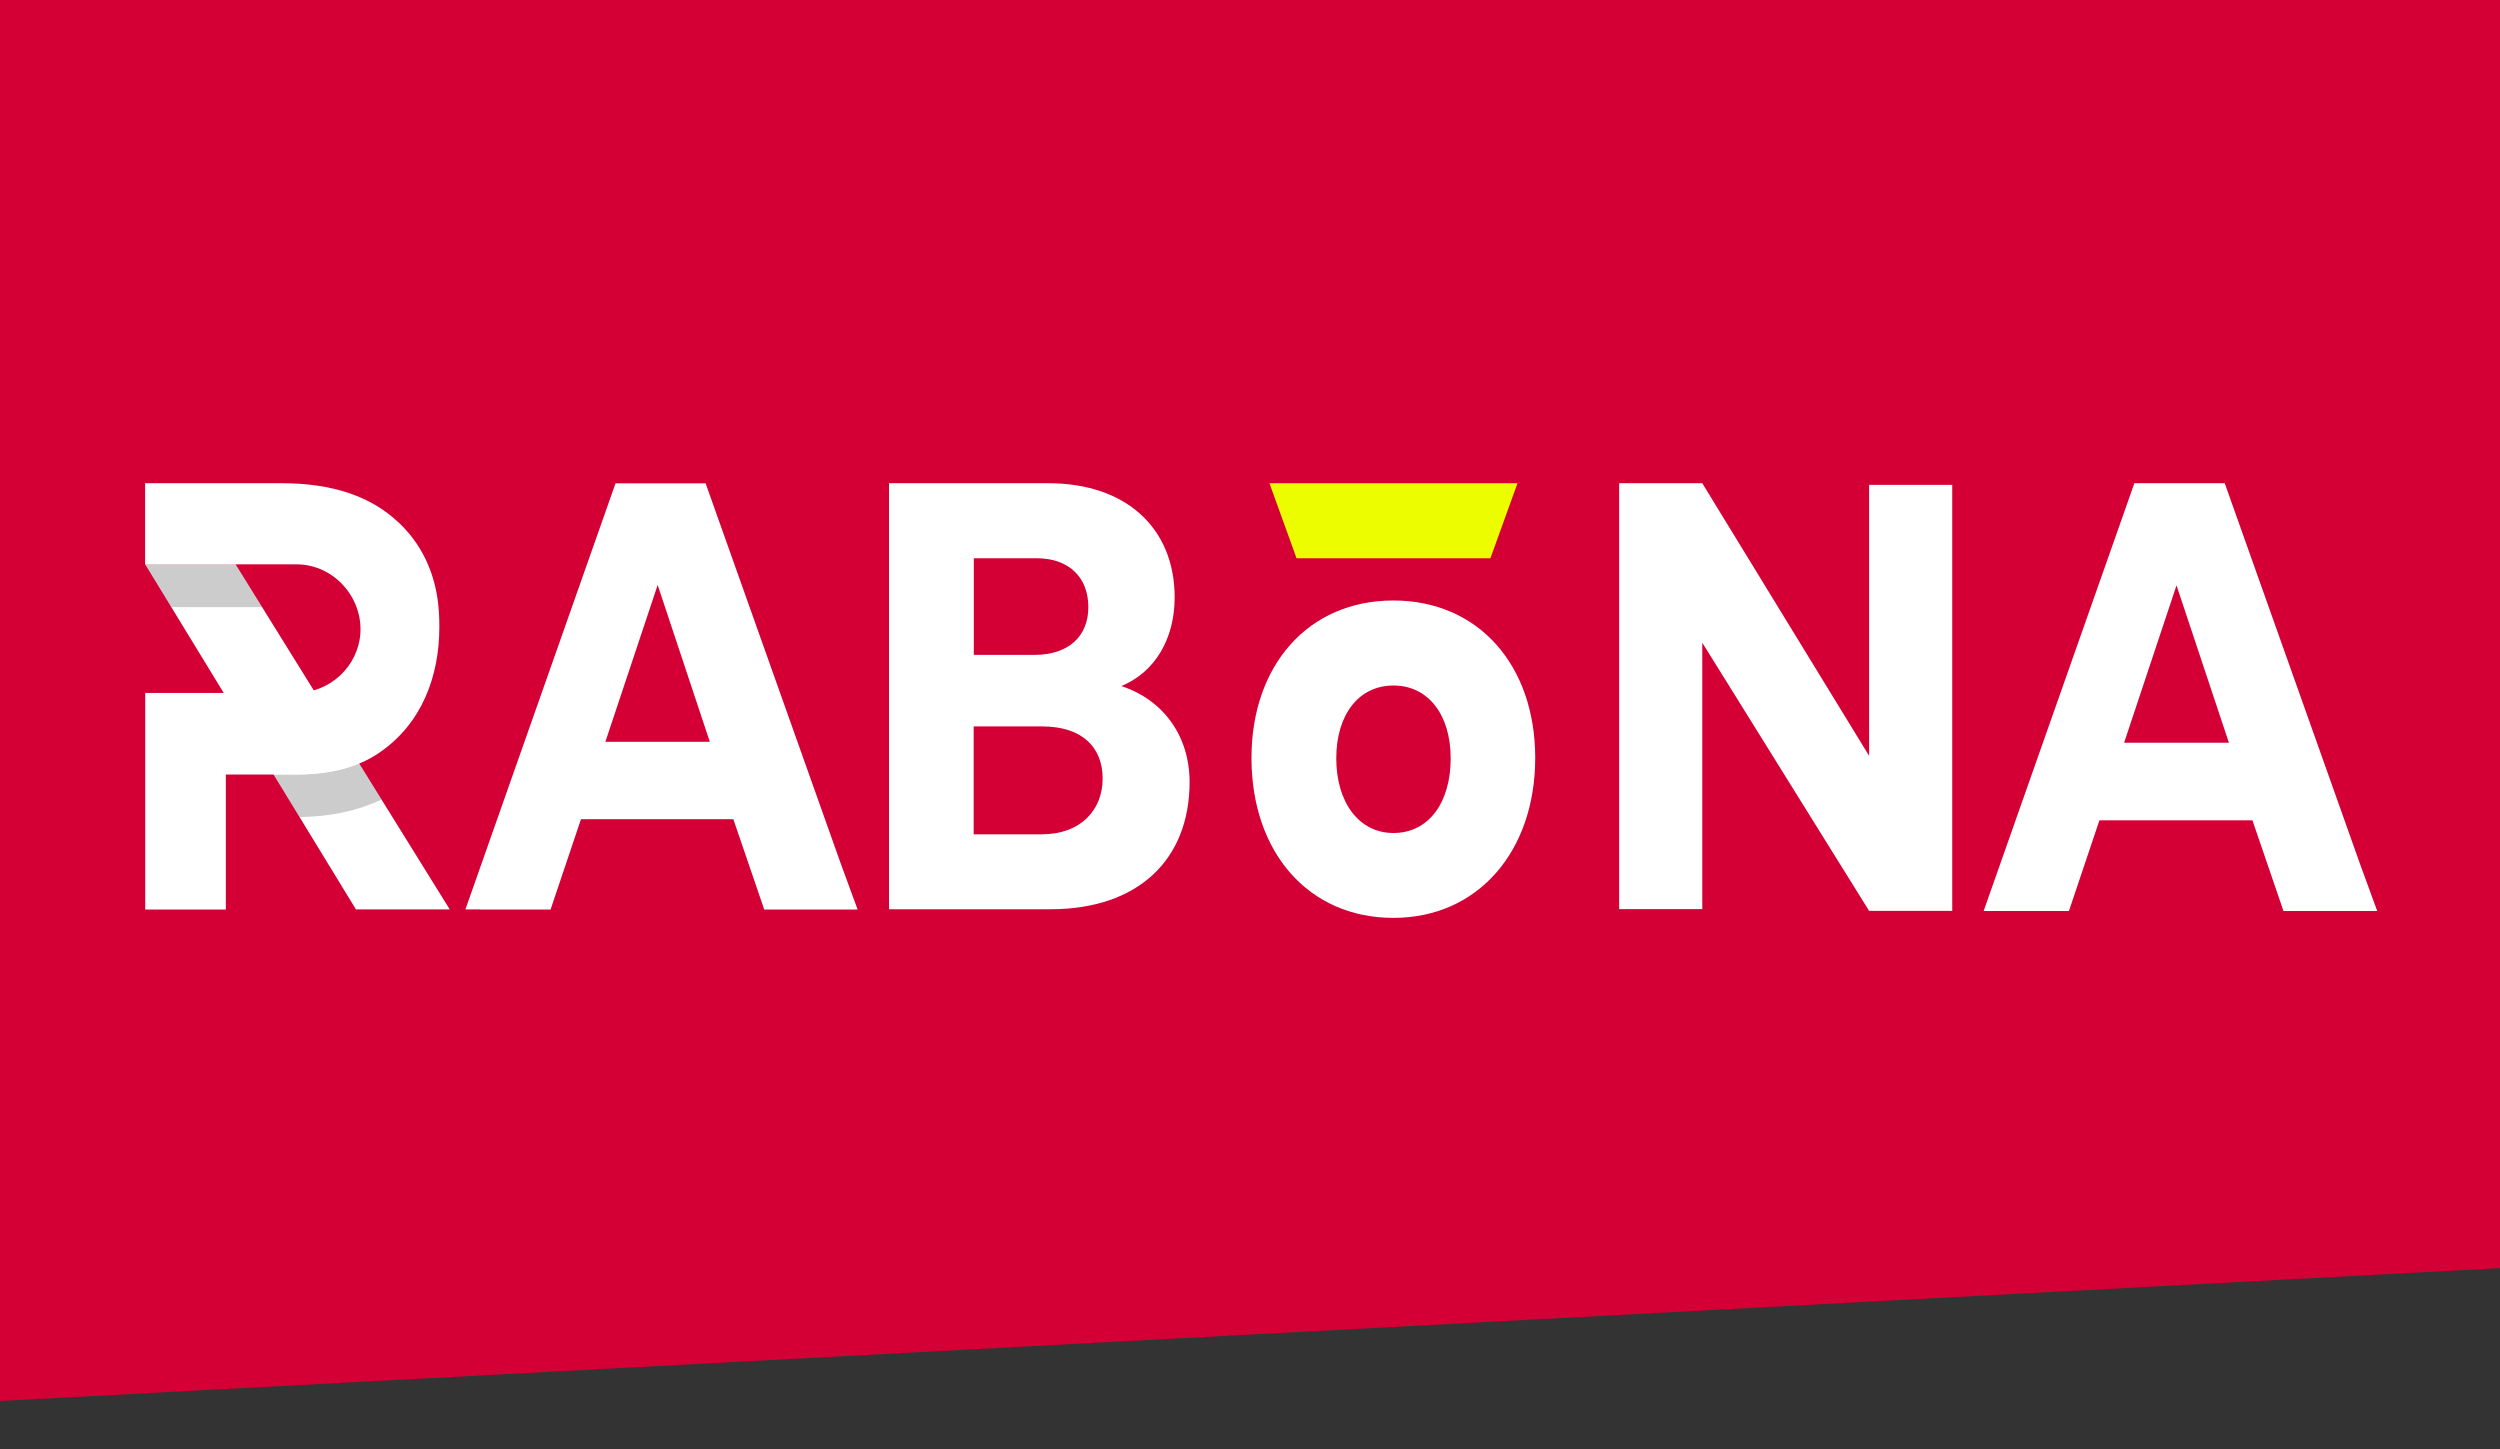
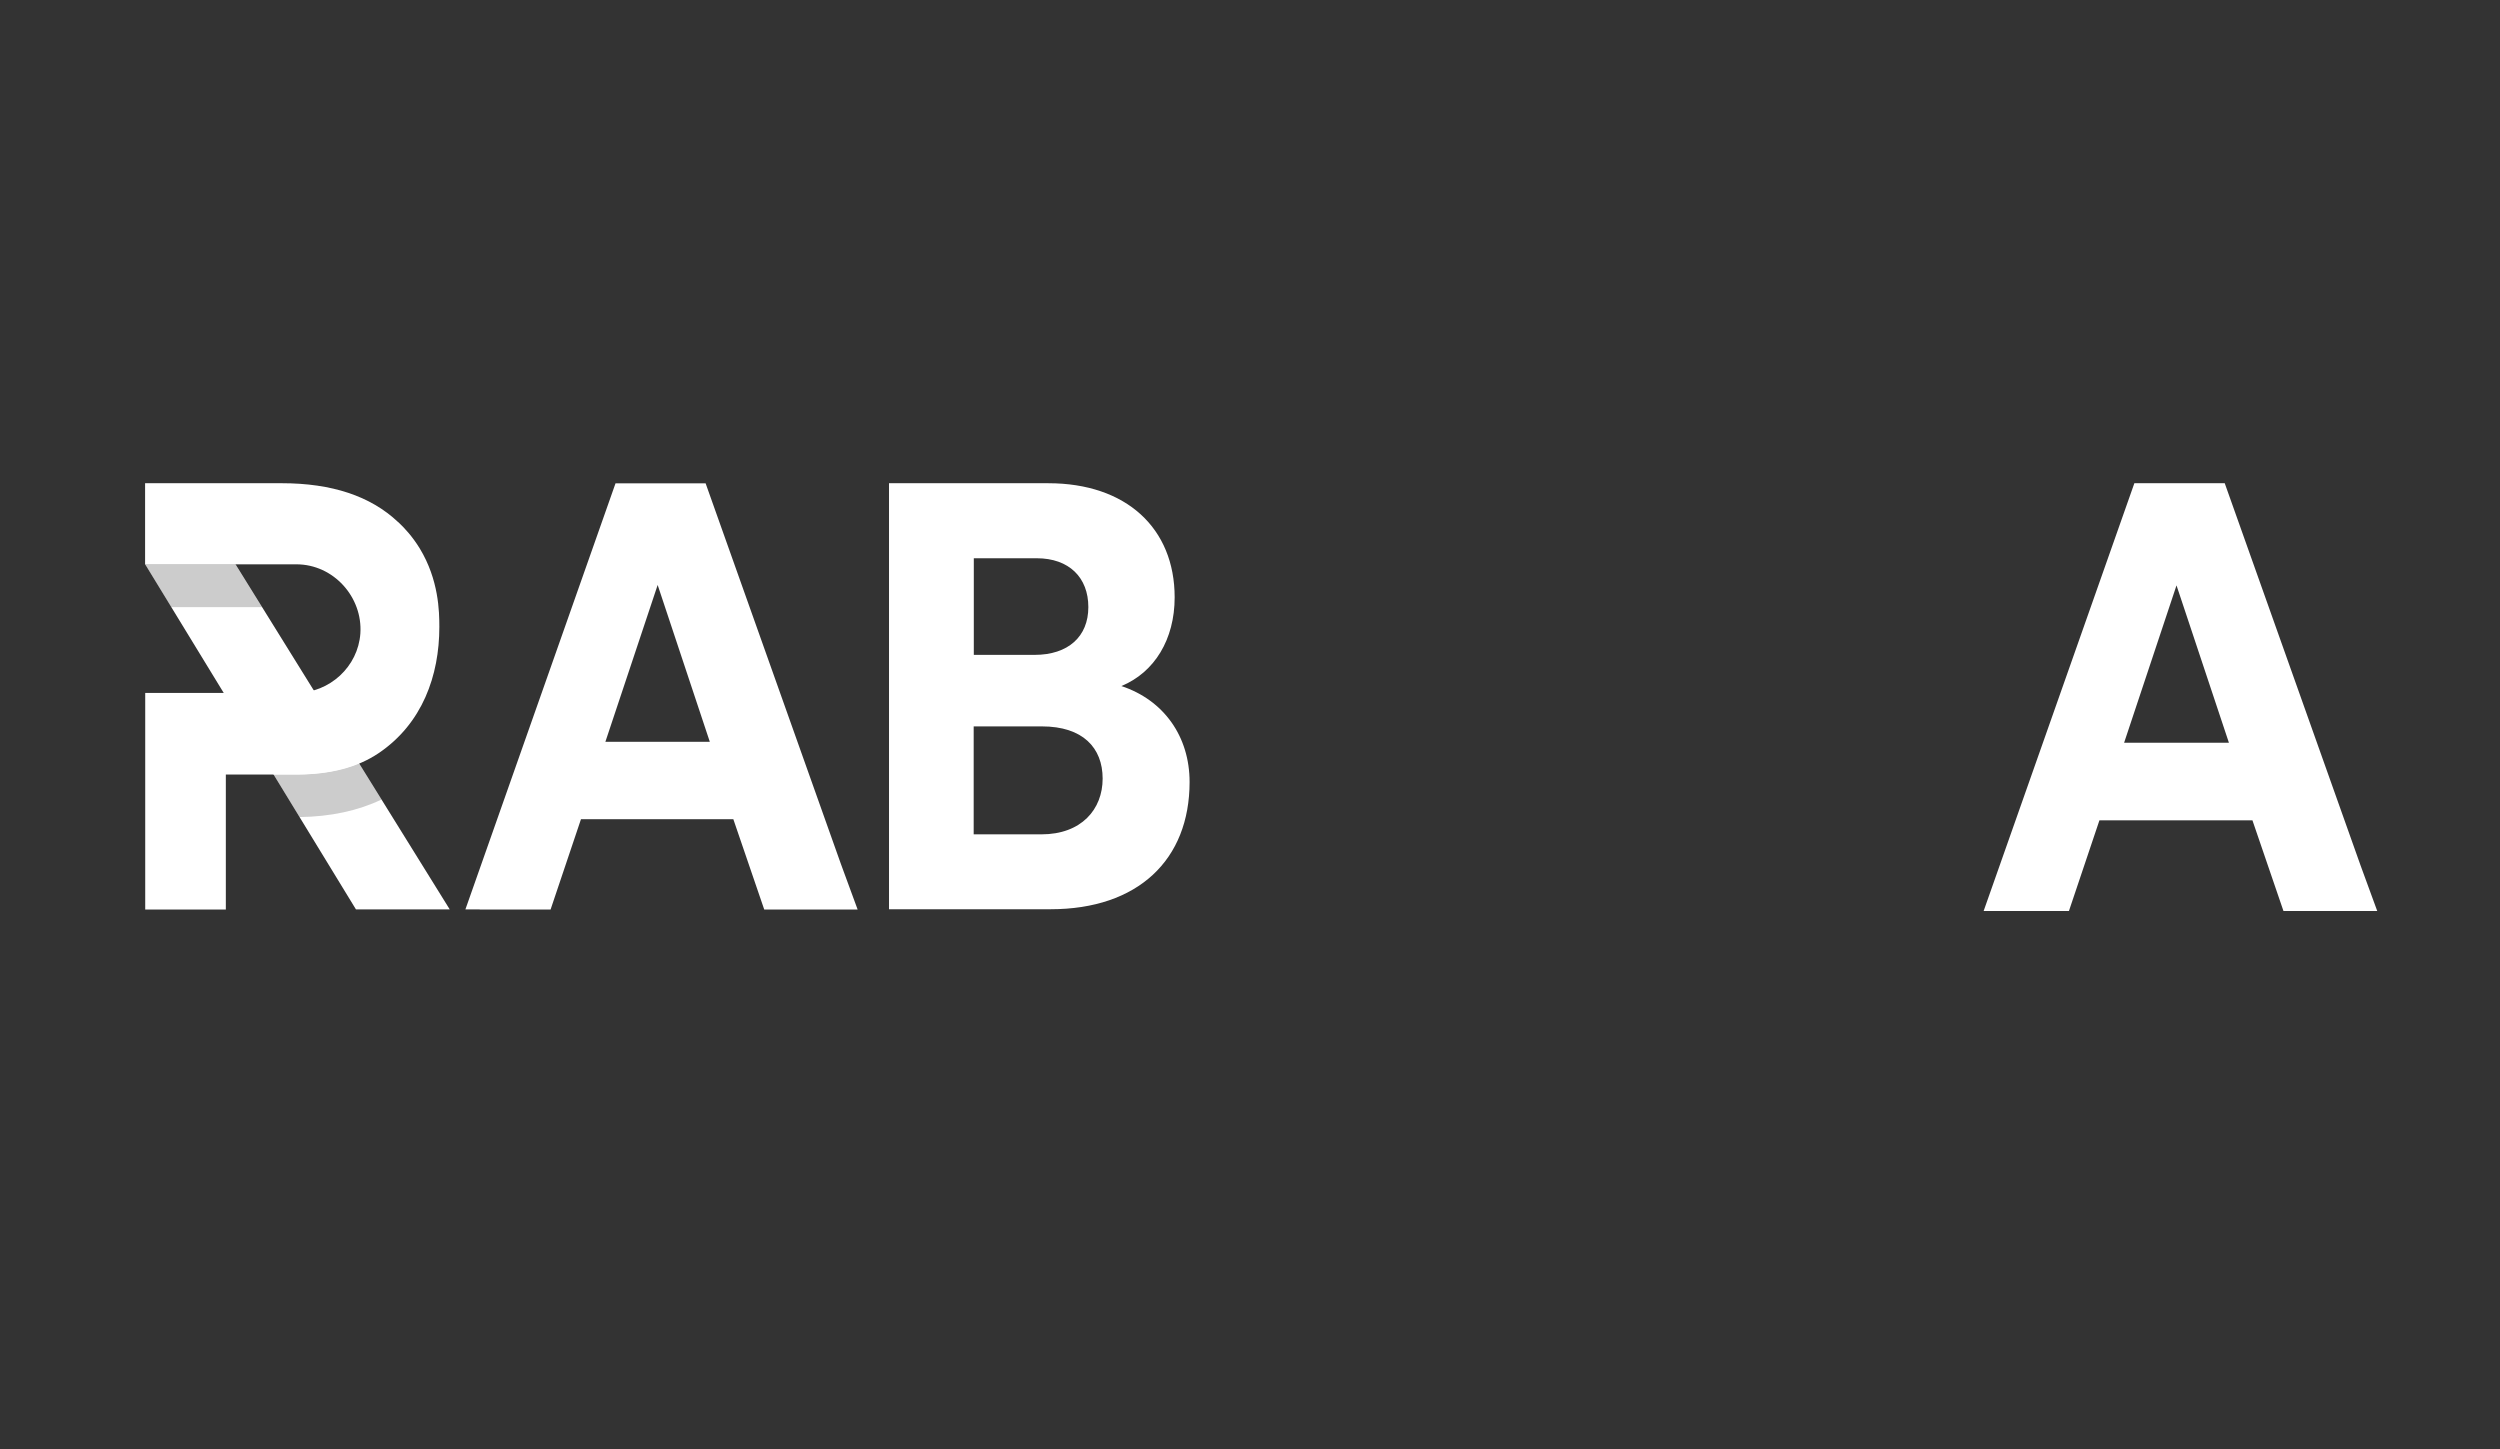
<svg xmlns="http://www.w3.org/2000/svg" width="897" height="520" viewBox="0 0 897 520" fill="none">
  <rect x="0" y="0" width="897" height="520" fill="#333333" stroke="none" />
-   <path d="M0 0H897V455L0 502.667V0Z" fill="#D40035" />
-   <path d="M455.479 173.383L465.196 200.302H534.764L544.482 173.383H455.479Z" fill="#ECFD00" />
  <path d="M318.977 173.383H376.147C404.075 173.383 421.466 189.505 421.466 214.343C421.466 229.45 414.201 241.264 402.349 246.153C417.652 251.237 426.825 264.31 426.825 280.578C426.825 308.515 408.298 326.236 376.92 326.236H318.977V173.383ZM371.198 234.969C383.231 234.969 390.497 228.433 390.497 217.83C390.497 207.226 383.594 200.302 371.97 200.302H349.401V234.969H371.198ZM373.65 299.364C387.999 299.364 395.628 290.407 395.628 279.367C395.628 268.329 388.544 260.63 373.831 260.63H349.355V299.364H373.65Z" fill="white" />
-   <path d="M449.029 271.96C449.029 238.698 469.418 215.457 499.934 215.457C530.45 215.457 550.839 238.649 550.839 271.96C550.839 305.271 530.45 329.334 499.934 329.334C469.418 329.334 449.029 305.706 449.029 271.96ZM520.505 272.105C520.505 256.612 512.558 245.96 499.98 245.96C487.401 245.96 479.454 256.563 479.454 272.105C479.454 287.647 487.401 298.88 499.98 298.88C512.558 298.88 520.505 288.034 520.505 272.105Z" fill="white" />
-   <path d="M580.945 173.381H610.78L670.63 271.183V173.961H700.464V326.814H670.63L610.78 230.609V326.185H580.945V173.332V173.381Z" fill="white" />
  <path d="M716.858 326.865H711.727L765.81 173.383H798.233L846.961 310.5L852.951 326.865H819.306L808.173 294.329H753.277L742.333 326.865H716.812H716.858ZM780.931 210.034L762.132 266.489H799.731L780.931 210.034Z" fill="white" />
  <path d="M172.122 326.282H166.99L220.846 173.43H253.178L301.721 310.015L307.716 326.33H274.203L263.123 293.94H208.45L197.552 326.33H172.122V326.282ZM235.968 209.888L217.213 266.148H254.677L235.968 209.888Z" fill="white" />
  <path d="M161.36 326.285L84.481 202.434H52.059L127.711 326.285H152.187H161.36Z" fill="white" />
  <path opacity="0.2" d="M84.481 202.48H52.059L61.413 217.829H94.017L84.481 202.48Z" fill="black" />
  <path opacity="0.2" d="M128.8 273.848C122.443 276.51 114.996 277.866 106.277 277.866H98.103L107.458 293.166C118.629 293.021 128.482 290.891 136.884 286.872L128.8 273.848Z" fill="black" />
  <path fill-rule="evenodd" clip-rule="evenodd" d="M142.788 187.274C132.933 177.978 119.038 173.379 101.101 173.379H52.059V202.477H106.323C119.719 202.477 130.163 214.291 129.301 227.267C128.484 239.129 118.357 248.619 106.142 248.619H52.104V326.328H81.03V277.911H106.369C118.493 277.911 128.302 275.345 135.885 270.212C151.552 259.61 157.636 242.373 157.636 224.943C157.636 219.472 157.454 208.045 150.598 196.764C147.919 192.407 145.012 189.307 142.878 187.323L142.788 187.274Z" fill="white" />
</svg>